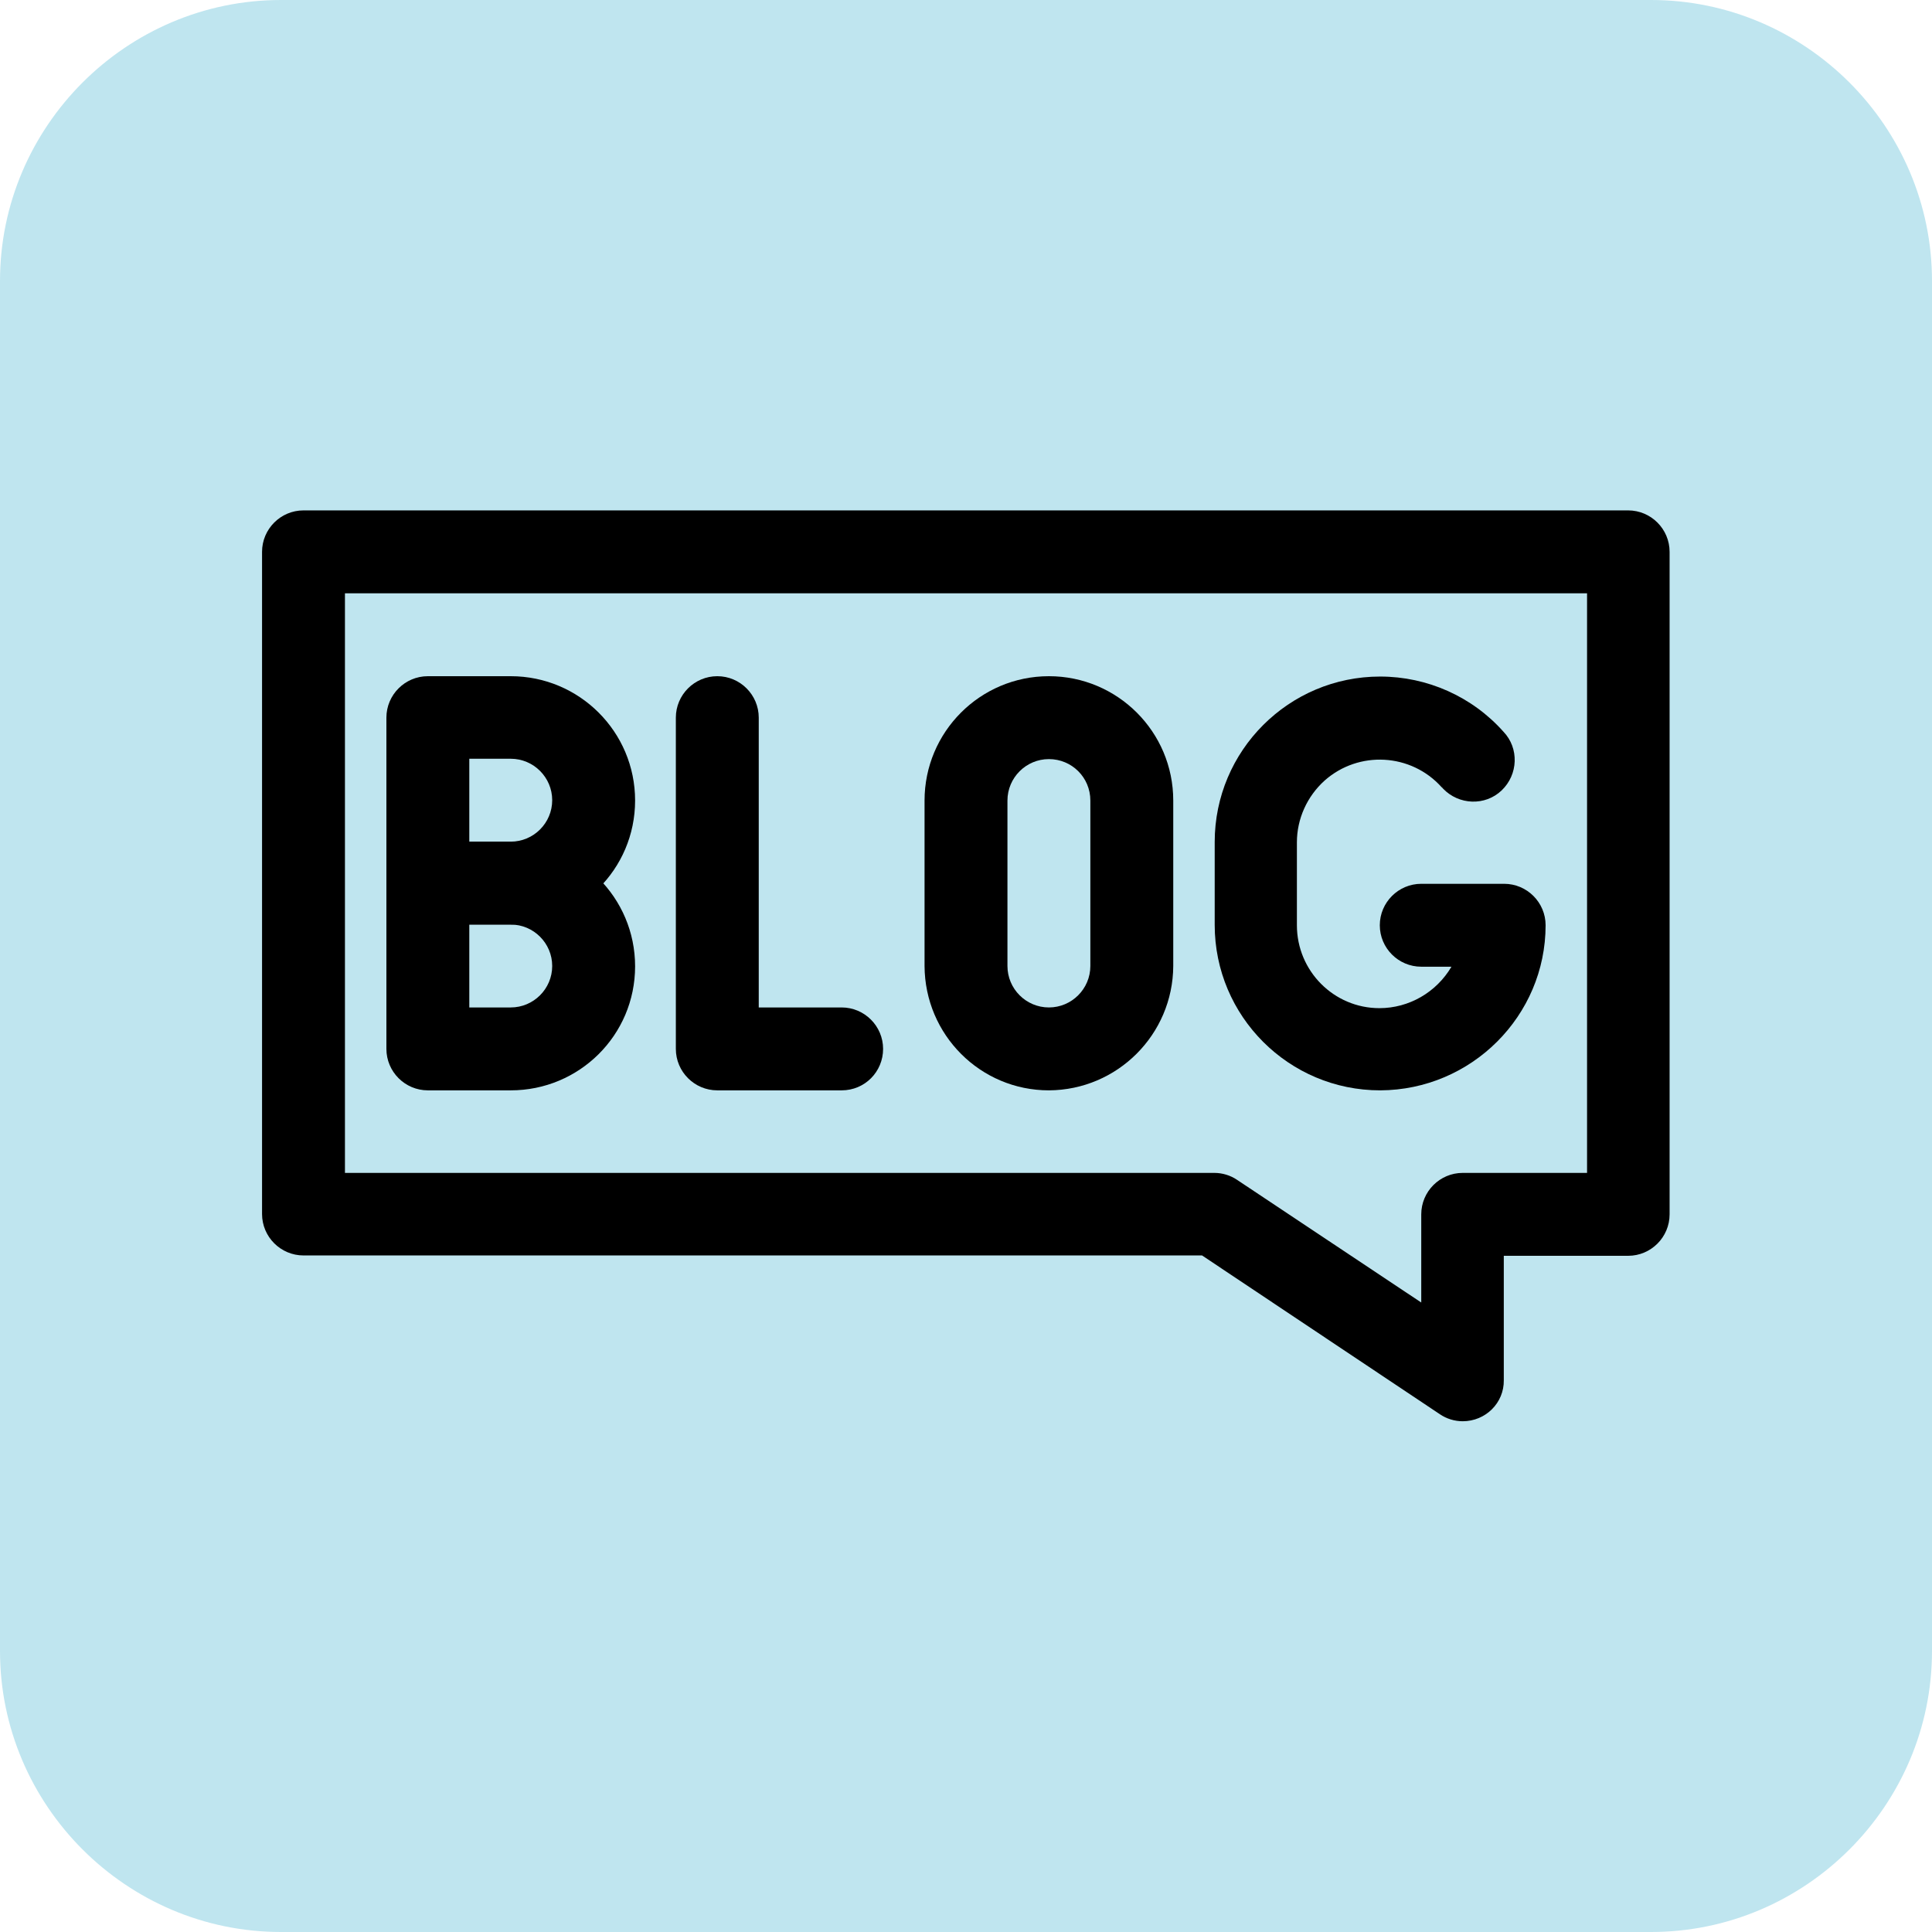
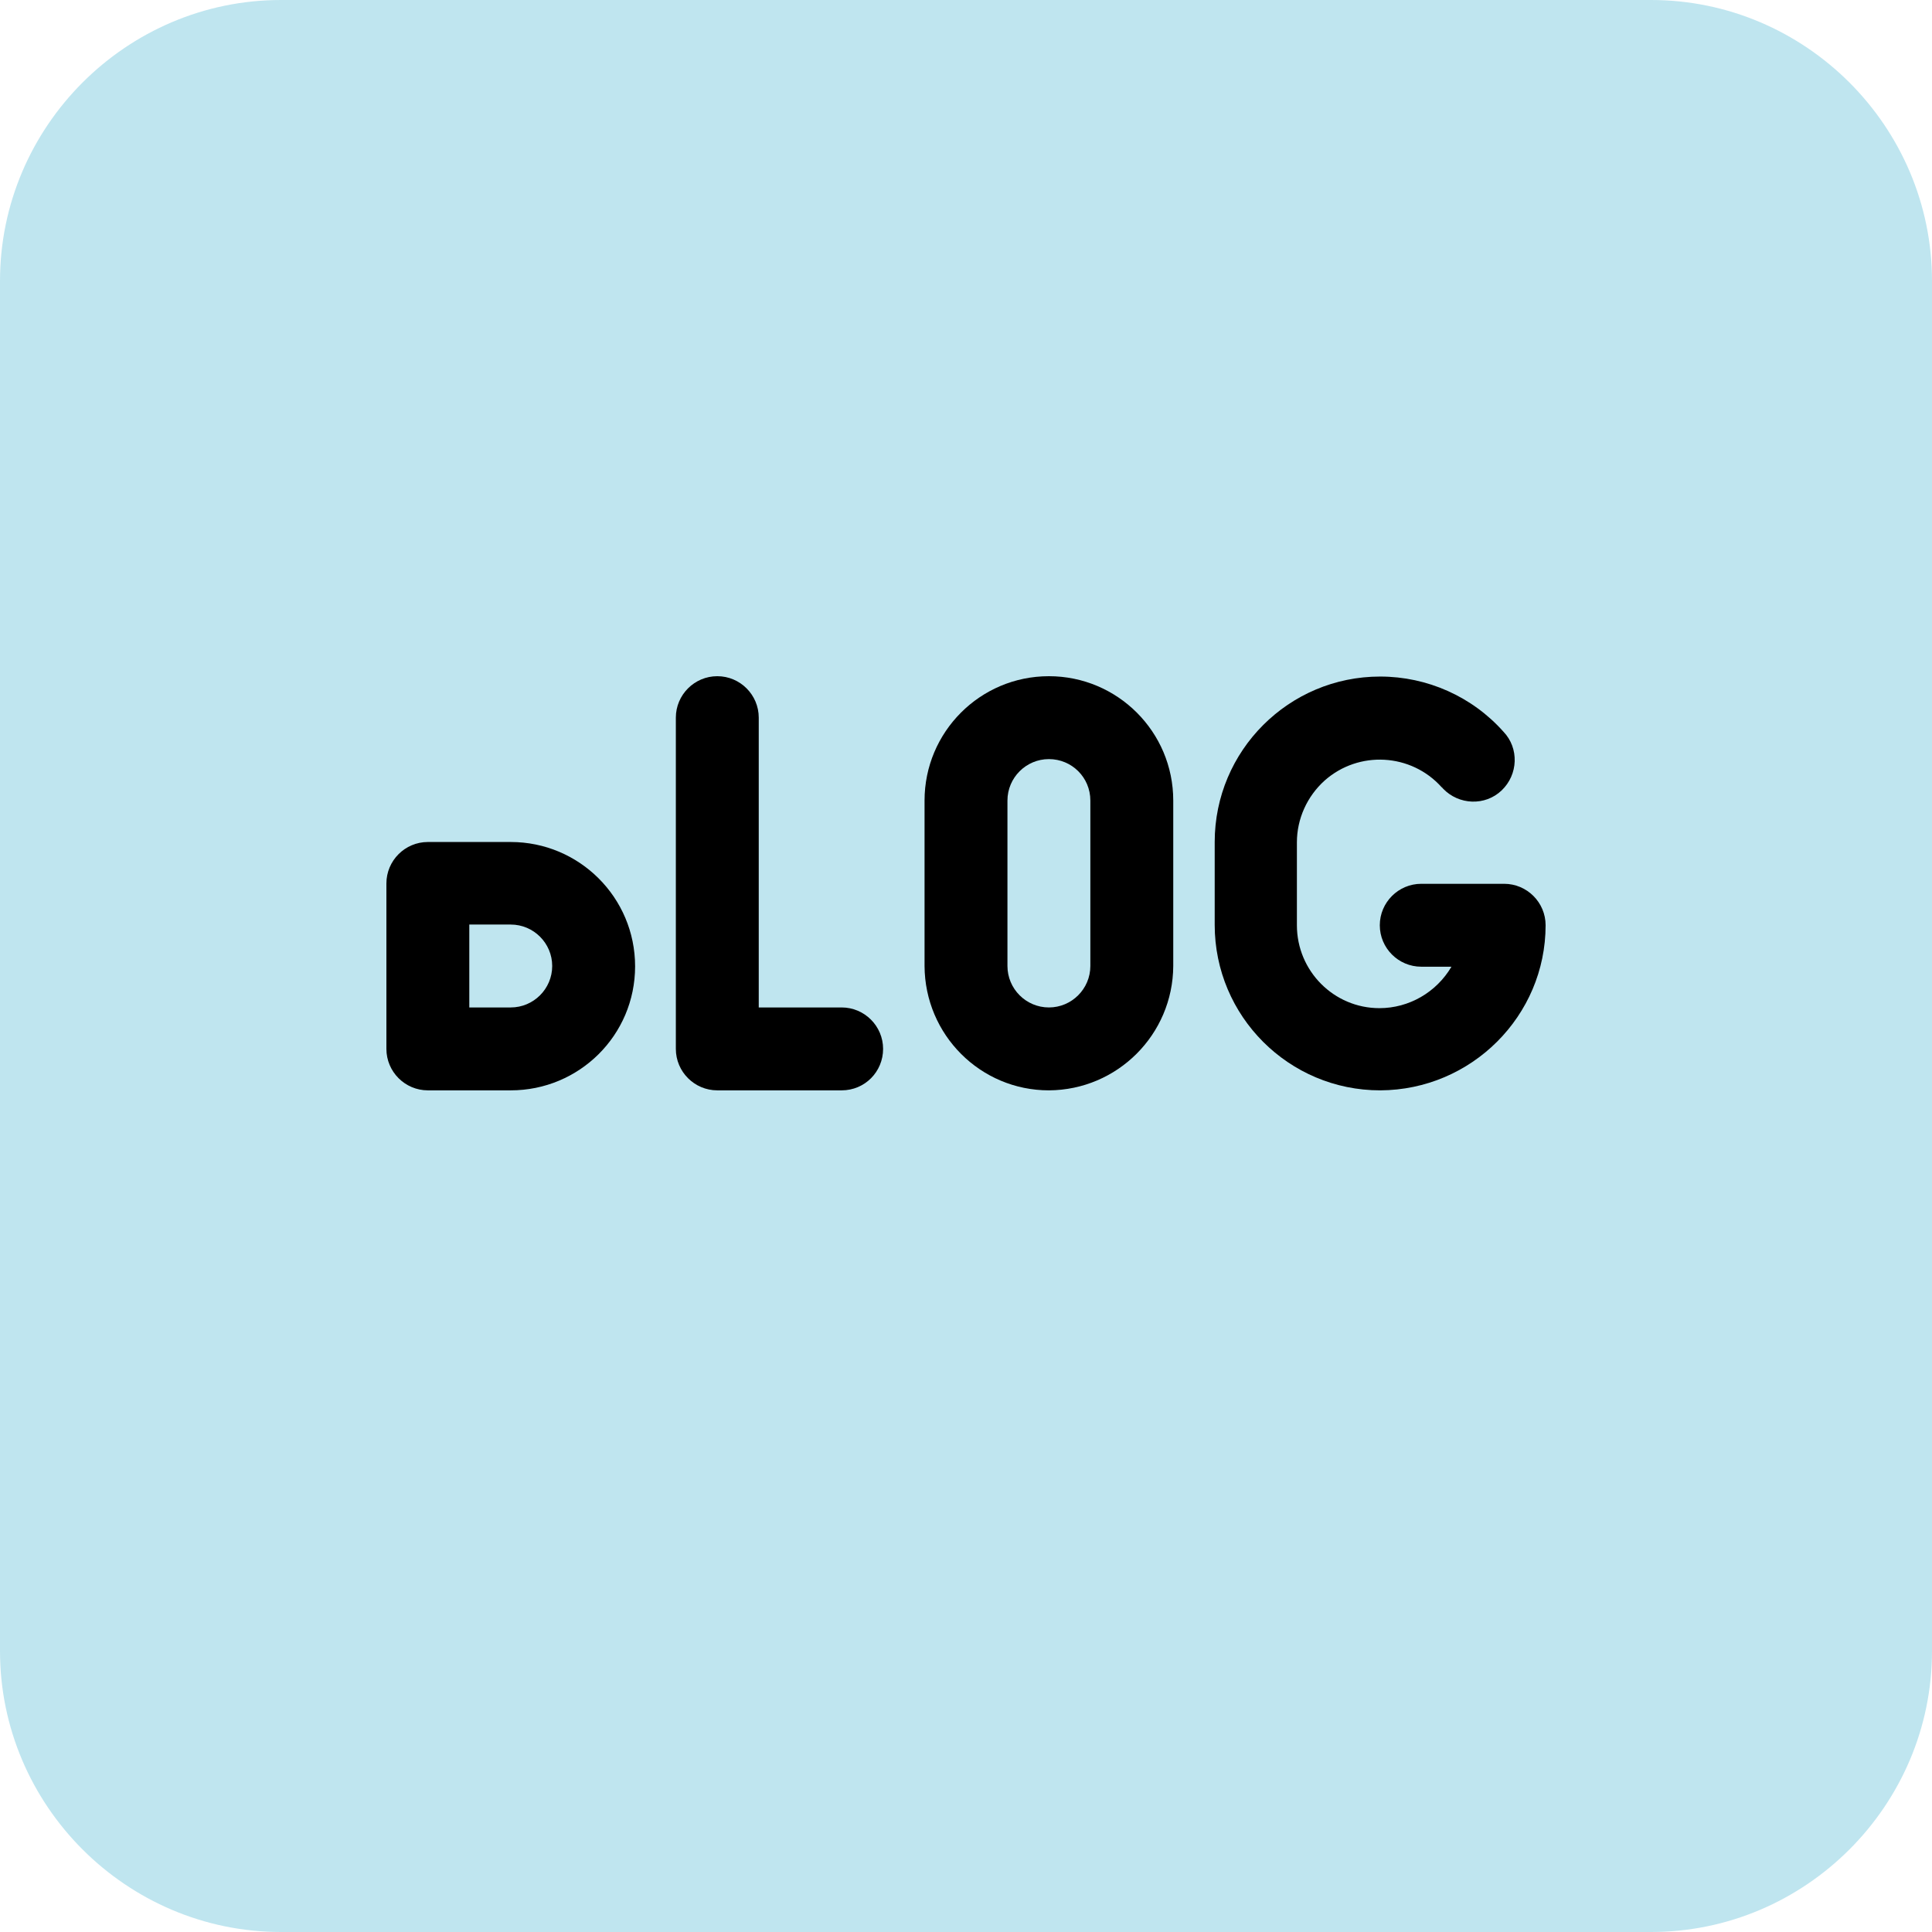
<svg xmlns="http://www.w3.org/2000/svg" fill="#000000" height="550" preserveAspectRatio="xMidYMid meet" version="1" viewBox="0.0 0.0 550.0 550.0" width="550" zoomAndPan="magnify">
  <g id="change1_1">
    <path d="M470,550H80c-44,0-80-36-80-80V80C0,36,36,0,80,0h390c44,0,80,36,80,80v390C550,514,514,550,470,550z" fill="#bfe5ef" />
  </g>
  <g>
    <g fill="#000000" id="change2_1">
-       <path d="M416.4,404.6c-2.3,0-4.6-0.7-6.5-2l-67.7-45.2H86.4c-6.5,0-11.8-5.3-11.8-11.8l0,0V157.1 c0-6.5,5.3-11.8,11.8-11.8h377.1c6.5,0,11.8,5.3,11.8,11.8v188.6c0,6.5-5.3,11.8-11.8,11.8l0,0h-35.4v35.4 C428.2,399.4,422.9,404.6,416.4,404.6z M98.2,333.9h247.5c2.3,0,4.6,0.7,6.5,2l52.4,34.9v-25.1c0-6.5,5.3-11.8,11.8-11.8l0,0h35.4 v-165H98.2V333.9z" />
-       <path d="M145.4,263.2h-23.6c-6.5,0-11.8-5.3-11.8-11.8l0,0v-47.1c0-6.5,5.3-11.8,11.8-11.8l0,0h23.6 c19.5,0,35.4,15.8,35.4,35.4S164.9,263.2,145.4,263.2z M133.6,239.6h11.8c6.5,0,11.8-5.3,11.8-11.8s-5.3-11.8-11.8-11.8h-11.8 V239.6z" />
      <path d="M145.4,310.4h-23.6c-6.5,0-11.8-5.3-11.8-11.8l0,0v-47.1c0-6.5,5.3-11.8,11.8-11.8l0,0h23.6 c19.5,0,35.4,15.8,35.4,35.4S164.9,310.4,145.4,310.4z M133.6,286.8h11.8c6.5,0,11.8-5.3,11.8-11.8s-5.3-11.8-11.8-11.8h-11.8 V286.8z" />
      <path d="M239.6,310.4h-35.4c-6.5,0-11.8-5.3-11.8-11.8l0,0v-94.3c0-6.5,5.3-11.8,11.8-11.8s11.8,5.3,11.8,11.8v82.5 h23.6c6.5,0,11.8,5.3,11.8,11.8C251.4,305.1,246.2,310.4,239.6,310.4z" />
      <path d="M298.6,310.4c-19.5,0-35.3-15.8-35.4-35.4v-47.1c0-19.5,15.8-35.4,35.4-35.4c19.5,0,35.4,15.8,35.4,35.4V275 C333.9,294.5,318.1,310.3,298.6,310.4z M298.6,216.1c-6.5,0-11.8,5.3-11.8,11.8l0,0V275c0,6.5,5.3,11.8,11.8,11.8 s11.8-5.3,11.8-11.8v-47.1C310.4,221.3,305.1,216.1,298.6,216.1L298.6,216.1z" />
      <path d="M392.9,310.4c-26,0-47.1-21.1-47.1-47.1v-23.6c0-26,21.1-47.1,47.1-47.1c13.4,0,26.2,5.7,35.1,15.7 c4.5,4.7,4.2,12.2-0.5,16.7s-12.2,4.2-16.7-0.5c-0.1-0.1-0.2-0.3-0.4-0.4c-8.7-9.7-23.6-10.5-33.3-1.9c-5,4.5-7.9,10.9-7.9,17.6 v23.6c0,13,10.5,23.6,23.5,23.6c8.4,0,16.2-4.5,20.5-11.8h-8.6c-6.5,0-11.8-5.3-11.8-11.8s5.3-11.8,11.8-11.8h23.6 c6.5,0,11.8,5.3,11.8,11.8l0,0C440,289.2,418.9,310.3,392.9,310.4z" />
    </g>
  </g>
</svg>